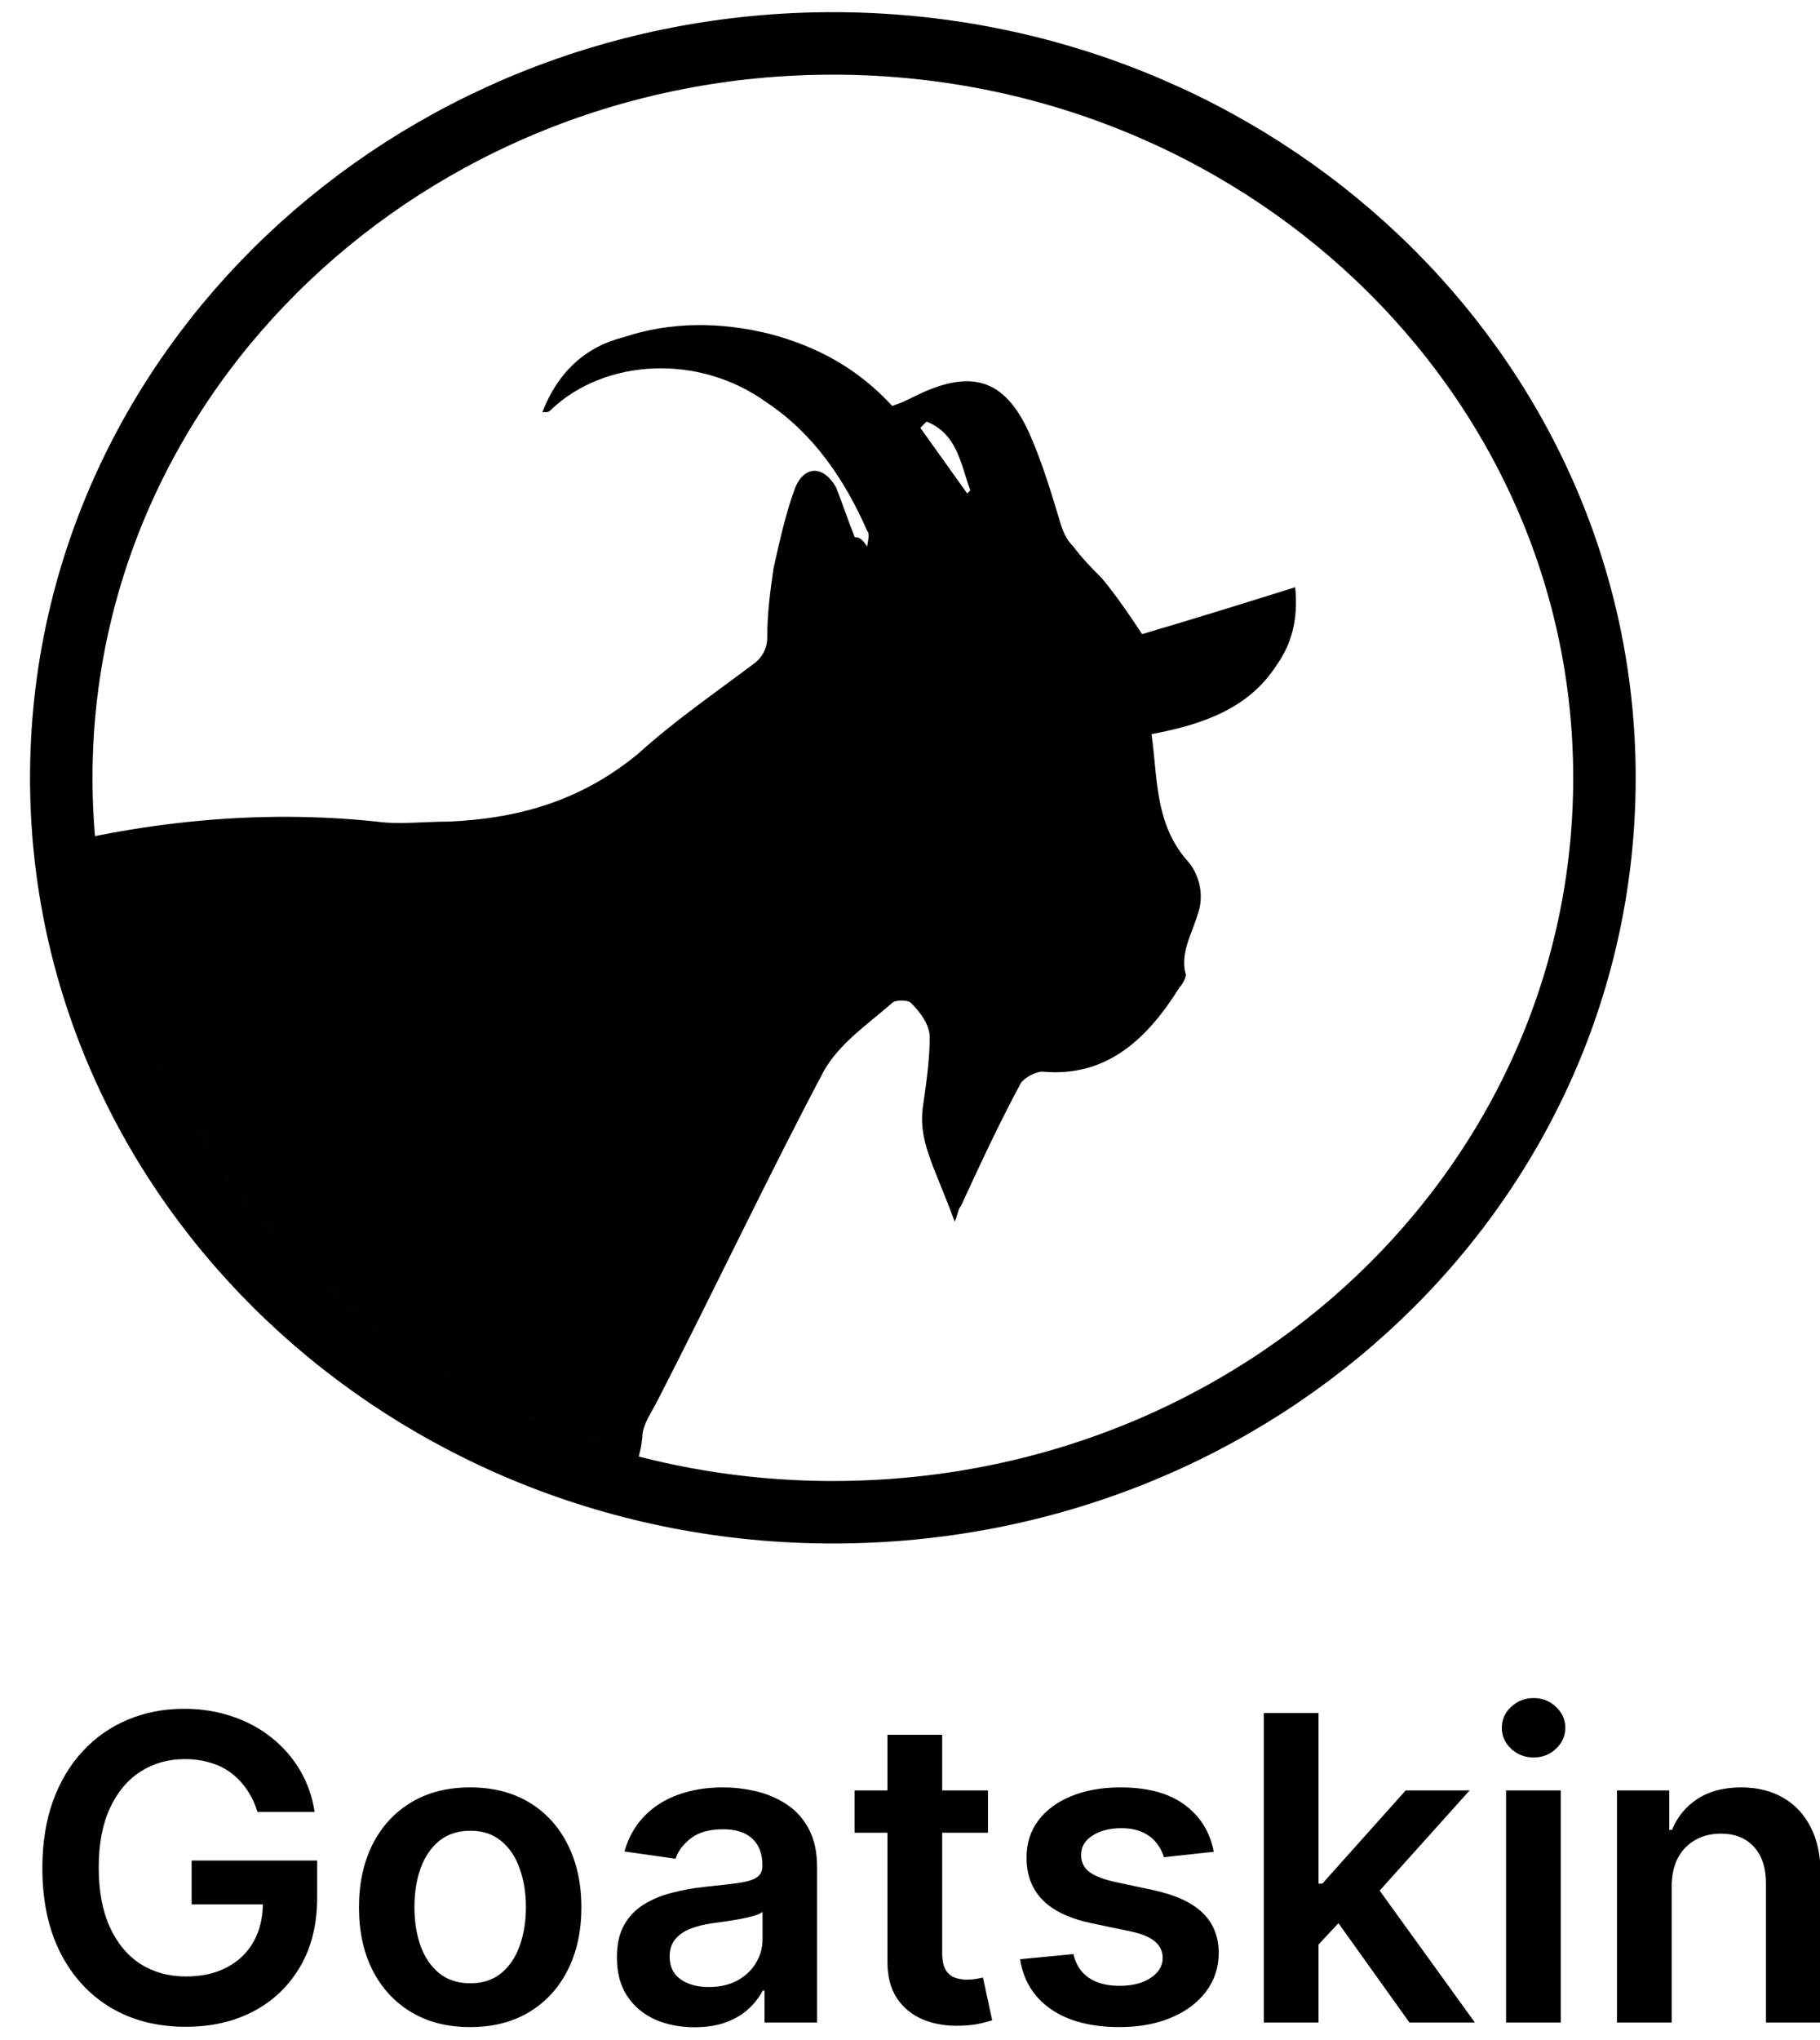
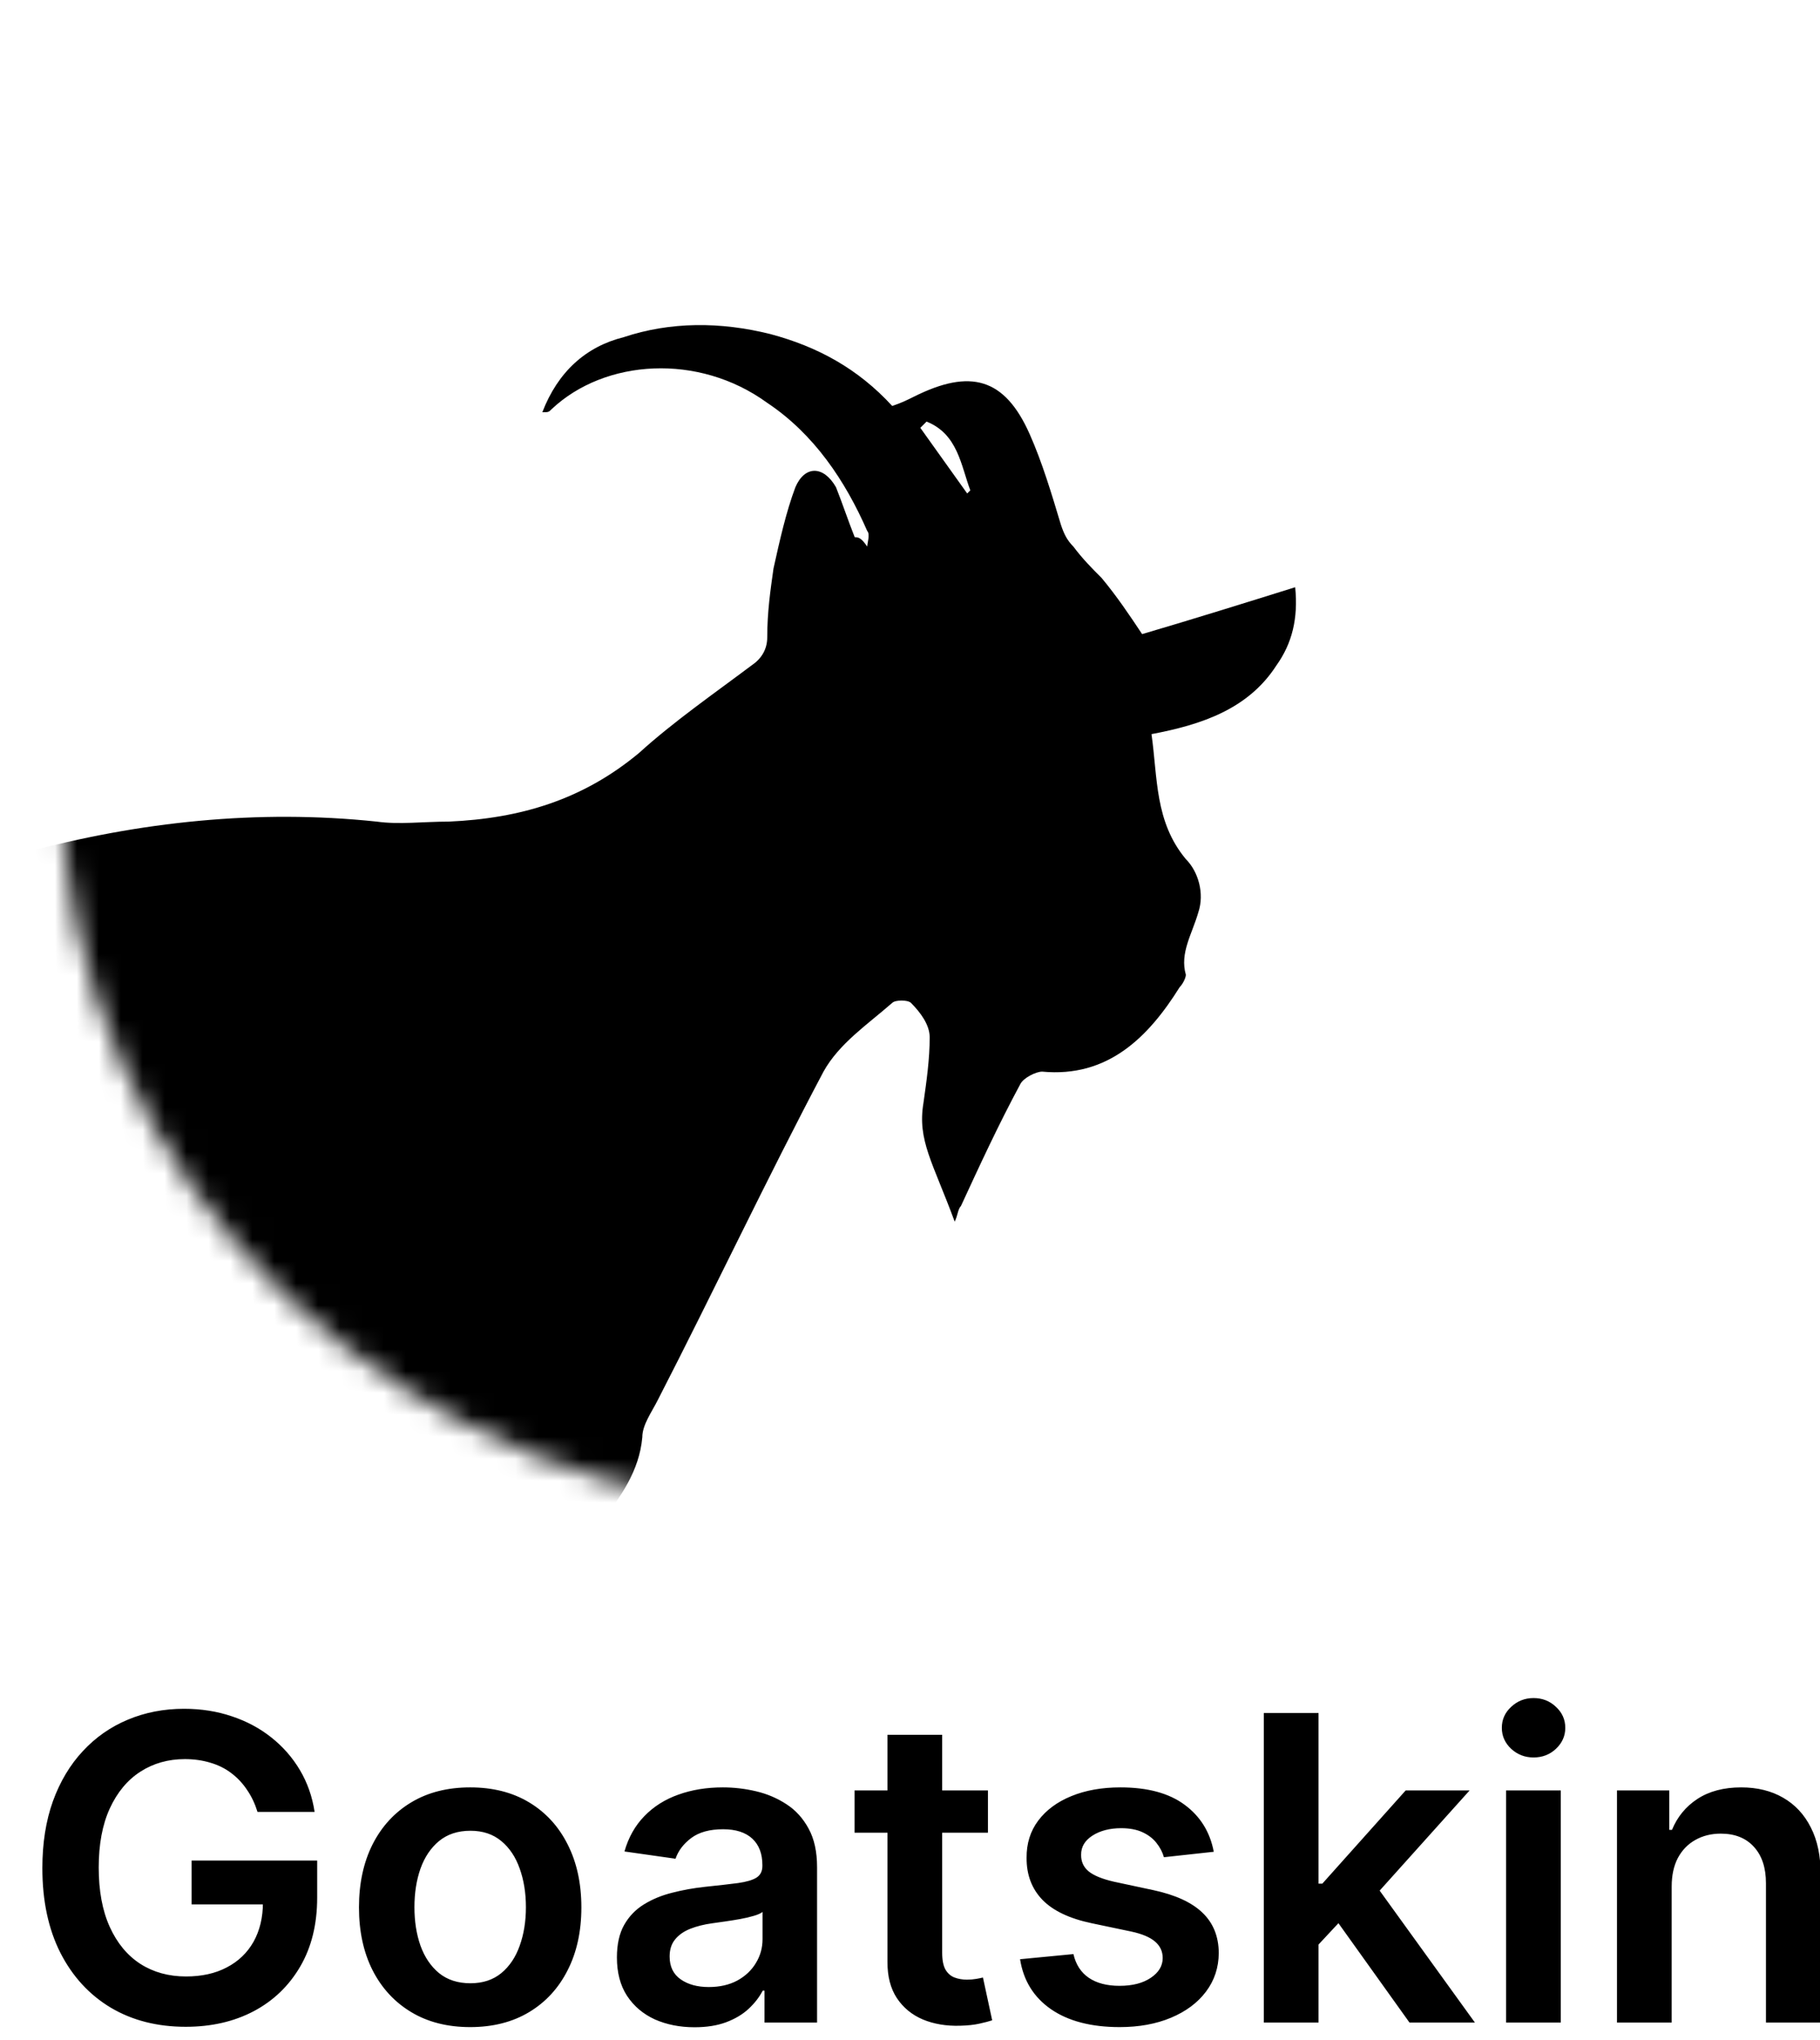
<svg xmlns="http://www.w3.org/2000/svg" width="83" height="93" viewBox="0 0 83 93" fill="none">
  <g clip-path="url(#clip0_102_2586)">
    <mask id="mask0_102_2586" style="mask-type:luminance" maskUnits="userSpaceOnUse" x="2" y="1" width="72" height="68">
      <path d="M37.982 68.936C57.416 68.936 73.17 53.947 73.17 35.458C73.17 16.968 57.416 1.979 37.982 1.979C18.548 1.979 2.794 16.968 2.794 35.458C2.794 53.947 18.548 68.936 37.982 68.936Z" fill="white" />
    </mask>
    <g mask="url(#mask0_102_2586)">
      <path d="M38.979 24.489C38.694 23.777 38.41 22.922 38.125 22.21C37.555 21.213 36.7 21.213 36.273 22.21C35.845 23.35 35.56 24.632 35.275 25.914C35.133 26.911 34.99 27.909 34.99 29.048C34.99 29.618 34.706 30.045 34.278 30.33C32.569 31.613 30.717 32.895 29.149 34.319C26.585 36.456 23.736 37.311 20.459 37.453C19.32 37.453 18.18 37.596 17.183 37.453C11.769 36.883 6.356 37.453 1.085 38.878C-1.907 39.733 -5.041 39.448 -8.033 39.305C-12.307 39.02 -16.723 38.736 -20.997 38.593C-25.84 38.308 -30.114 39.875 -33.961 42.724C-35.243 43.722 -36.668 44.861 -37.807 46.001C-39.232 47.283 -40.799 47.568 -42.366 46.856C-43.791 46.286 -45.215 45.431 -46.64 44.861C-47.779 44.291 -49.062 43.864 -50.201 43.579C-51.199 43.294 -52.053 42.582 -52.623 41.727C-53.051 41.157 -53.336 40.73 -53.763 40.018C-54.048 41.442 -53.62 42.724 -53.193 44.007C-53.763 43.722 -54.19 43.437 -54.618 43.152C-54.618 44.434 -54.048 45.431 -53.478 46.428C-52.196 48.28 -50.486 49.705 -48.492 50.56C-46.925 51.272 -45.215 51.984 -43.363 52.697C-43.506 56.401 -41.654 59.677 -39.802 62.954C-36.525 68.652 -36.81 74.493 -39.944 80.049C-40.799 81.759 -41.084 83.183 -40.799 85.035C-40.514 87.315 -40.657 89.594 -40.657 91.874C-40.657 94.295 -40.799 96.86 -40.941 99.282C-40.941 100.421 -41.084 101.561 -40.514 102.701C-40.229 103.413 -40.087 104.268 -39.944 105.122C-38.52 105.122 -37.237 105.122 -35.813 105.122C-35.1 105.122 -35.1 104.41 -35.243 103.84C-35.528 102.701 -36.098 101.561 -36.383 100.421C-36.668 99.709 -36.81 99.139 -36.953 98.427C-37.522 93.868 -37.38 89.309 -36.667 84.893C-36.525 84.466 -36.525 84.038 -36.24 83.611C-34.673 80.619 -33.106 77.77 -31.539 74.778C-31.396 74.636 -31.254 74.493 -31.112 74.208C-30.827 74.493 -30.684 74.778 -30.399 75.063C-29.26 76.773 -28.12 78.34 -26.838 80.049C-26.41 80.619 -26.268 81.046 -26.553 81.616C-27.123 83.183 -26.838 84.608 -26.268 86.033C-24.701 90.876 -23.276 95.72 -21.852 100.564C-21.709 100.849 -21.709 101.134 -21.709 101.418C-21.709 102.131 -21.709 102.701 -21.139 103.128C-20.712 103.413 -20.712 104.125 -20.427 104.838C-18.717 104.838 -16.866 104.838 -15.014 104.838C-15.014 104.553 -14.871 104.268 -15.014 104.125C-15.583 102.558 -15.726 100.991 -17.15 99.851C-18.005 99.139 -18.29 98.284 -18.575 97.287C-19.287 93.868 -20.142 90.449 -20.712 87.03C-20.997 85.89 -20.997 84.608 -20.854 83.326C-20.712 81.046 -20.427 78.767 -20.285 76.488C-19.572 76.63 -19.002 76.773 -18.29 77.058C-14.301 78.34 -10.17 78.482 -6.038 78.482C-2.049 78.482 1.512 77.627 5.074 75.775C5.216 75.633 5.501 75.633 5.643 75.49H5.786C5.786 77.2 5.643 78.91 5.643 80.619C5.643 83.468 5.786 86.318 5.643 89.167C5.643 90.876 5.216 92.586 4.931 94.295C4.646 95.578 4.219 96.86 4.219 98.142C4.076 100.421 3.791 102.701 3.934 104.838C4.076 105.977 4.931 107.259 5.643 108.399C5.786 108.542 6.213 108.684 6.498 108.684C7.923 108.684 9.205 108.684 10.63 108.684C10.772 108.257 10.772 107.972 10.915 107.544C12.197 107.544 13.479 107.544 14.903 107.544C15.046 105.692 14.476 104.268 13.336 102.843C12.054 101.134 11.912 99.282 12.197 97.287C12.339 96.717 12.339 96.29 12.482 95.72C13.051 93.726 13.479 91.731 14.049 89.879C14.191 89.309 14.334 88.882 14.618 88.454C15.331 87.315 15.473 86.175 15.616 84.893C15.616 84.181 15.758 83.468 16.043 82.898C16.755 80.762 17.61 78.767 18.323 76.63C18.607 76.06 18.892 75.633 19.462 75.633C22.169 75.49 24.021 74.066 25.446 71.929C26.015 71.074 26.728 70.219 27.44 69.365C28.295 68.225 29.149 67.085 29.292 65.518C29.292 64.948 29.719 64.379 30.004 63.809C32.569 58.823 34.99 53.694 37.555 48.85C38.267 47.568 39.549 46.713 40.689 45.716C40.831 45.574 41.401 45.574 41.544 45.716C41.971 46.144 42.398 46.713 42.398 47.283C42.398 48.28 42.256 49.278 42.114 50.275C41.829 51.984 42.541 52.982 43.538 55.688C43.681 55.404 43.681 55.119 43.823 54.976C44.678 53.124 45.533 51.272 46.53 49.42C46.672 49.135 47.242 48.85 47.527 48.85C50.519 49.135 52.371 47.283 53.795 45.004C53.938 44.861 54.08 44.576 54.08 44.434C53.795 43.437 54.365 42.582 54.65 41.585C54.935 40.73 54.65 39.733 54.08 39.163C52.656 37.453 52.798 35.459 52.513 33.465C54.793 33.037 56.929 32.325 58.212 30.33C58.924 29.333 59.209 28.193 59.066 26.769C56.787 27.481 54.508 28.193 52.086 28.906C51.516 28.051 50.946 27.196 50.234 26.341C49.806 25.914 49.379 25.487 48.952 24.917C48.667 24.632 48.524 24.347 48.382 23.92C47.954 22.495 47.527 21.07 46.957 19.788C45.818 17.224 44.251 16.797 41.686 18.079C41.401 18.221 41.116 18.364 40.689 18.506C39.122 16.797 37.27 15.799 35.133 15.229C32.853 14.66 30.574 14.66 28.437 15.372C26.728 15.799 25.446 16.939 24.733 18.791C25.018 18.791 25.018 18.791 25.161 18.648C27.582 16.369 31.856 16.084 34.99 18.364C37.127 19.788 38.552 21.925 39.549 24.204C39.692 24.347 39.549 24.774 39.549 24.917C39.264 24.489 39.122 24.489 38.979 24.489ZM9.205 93.013C9.347 93.013 9.347 93.013 9.49 93.013C9.063 95.578 8.635 98.142 8.208 100.706C8.065 100.706 8.065 100.706 7.923 100.706C7.495 97.999 8.778 95.578 9.205 93.013ZM44.25 22.352L44.108 22.495C43.396 21.498 42.683 20.5 41.971 19.503C42.114 19.361 42.114 19.361 42.256 19.218C43.681 19.788 43.823 21.213 44.25 22.352Z" fill="black" />
    </g>
-     <path d="M37.982 1.979C57.357 1.979 73.17 16.938 73.17 35.458C73.17 53.978 57.499 68.936 37.982 68.936C18.607 68.936 2.794 53.978 2.794 35.458C2.794 16.938 18.607 1.979 37.982 1.979Z" stroke="black" stroke-width="2.849" stroke-miterlimit="10" />
    <path d="M11.743 82.594C11.628 82.222 11.47 81.889 11.268 81.595C11.07 81.296 10.831 81.041 10.551 80.83C10.275 80.619 9.958 80.46 9.6 80.355C9.242 80.245 8.851 80.189 8.429 80.189C7.671 80.189 6.996 80.38 6.403 80.761C5.811 81.142 5.345 81.703 5.005 82.442C4.669 83.177 4.502 84.073 4.502 85.129C4.502 86.195 4.669 87.097 5.005 87.837C5.34 88.576 5.806 89.139 6.403 89.525C7 89.906 7.694 90.097 8.484 90.097C9.201 90.097 9.821 89.959 10.344 89.683C10.873 89.408 11.279 89.017 11.564 88.512C11.848 88.002 11.991 87.405 11.991 86.721L12.57 86.811H8.739V84.812H14.464V86.507C14.464 87.715 14.207 88.76 13.693 89.642C13.178 90.524 12.471 91.204 11.571 91.681C10.67 92.155 9.637 92.391 8.47 92.391C7.17 92.391 6.029 92.1 5.046 91.516C4.068 90.928 3.303 90.095 2.752 89.015C2.205 87.931 1.932 86.645 1.932 85.157C1.932 84.018 2.093 83.001 2.414 82.105C2.74 81.209 3.195 80.449 3.778 79.824C4.362 79.195 5.046 78.717 5.831 78.391C6.617 78.061 7.471 77.895 8.394 77.895C9.175 77.895 9.903 78.01 10.579 78.24C11.254 78.465 11.853 78.786 12.377 79.204C12.905 79.622 13.339 80.118 13.679 80.692C14.019 81.266 14.242 81.9 14.347 82.594H11.743ZM21.442 92.405C20.408 92.405 19.513 92.178 18.755 91.723C17.997 91.268 17.409 90.632 16.991 89.814C16.578 88.997 16.371 88.041 16.371 86.948C16.371 85.855 16.578 84.897 16.991 84.075C17.409 83.253 17.997 82.615 18.755 82.16C19.513 81.705 20.408 81.478 21.442 81.478C22.475 81.478 23.371 81.705 24.129 82.16C24.887 82.615 25.472 83.253 25.886 84.075C26.304 84.897 26.513 85.855 26.513 86.948C26.513 88.041 26.304 88.997 25.886 89.814C25.472 90.632 24.887 91.268 24.129 91.723C23.371 92.178 22.475 92.405 21.442 92.405ZM21.456 90.407C22.016 90.407 22.485 90.253 22.861 89.945C23.238 89.633 23.518 89.215 23.702 88.691C23.89 88.168 23.984 87.584 23.984 86.941C23.984 86.294 23.89 85.708 23.702 85.184C23.518 84.656 23.238 84.236 22.861 83.924C22.485 83.611 22.016 83.455 21.456 83.455C20.881 83.455 20.404 83.611 20.023 83.924C19.646 84.236 19.363 84.656 19.175 85.184C18.991 85.708 18.9 86.294 18.9 86.941C18.9 87.584 18.991 88.168 19.175 88.691C19.363 89.215 19.646 89.633 20.023 89.945C20.404 90.253 20.881 90.407 21.456 90.407ZM31.675 92.412C31.004 92.412 30.4 92.292 29.863 92.054C29.33 91.81 28.907 91.452 28.595 90.979C28.287 90.506 28.134 89.922 28.134 89.229C28.134 88.632 28.244 88.138 28.464 87.748C28.685 87.357 28.986 87.045 29.367 86.811C29.748 86.576 30.177 86.399 30.655 86.28C31.137 86.156 31.636 86.066 32.15 86.011C32.77 85.947 33.273 85.889 33.659 85.839C34.045 85.784 34.325 85.701 34.5 85.591C34.679 85.476 34.768 85.299 34.768 85.061V85.019C34.768 84.5 34.614 84.098 34.307 83.813C33.999 83.529 33.556 83.386 32.977 83.386C32.366 83.386 31.881 83.519 31.523 83.786C31.17 84.052 30.931 84.367 30.807 84.73L28.478 84.399C28.662 83.756 28.965 83.219 29.387 82.787C29.81 82.35 30.327 82.024 30.938 81.808C31.549 81.588 32.224 81.478 32.963 81.478C33.473 81.478 33.981 81.537 34.486 81.657C34.991 81.776 35.453 81.974 35.871 82.249C36.289 82.52 36.624 82.89 36.877 83.359C37.134 83.827 37.262 84.413 37.262 85.116V92.198H34.865V90.745H34.782C34.63 91.038 34.417 91.314 34.141 91.571C33.87 91.824 33.528 92.028 33.115 92.184C32.706 92.336 32.226 92.412 31.675 92.412ZM32.322 90.579C32.823 90.579 33.257 90.48 33.625 90.283C33.992 90.081 34.275 89.814 34.472 89.484C34.674 89.153 34.775 88.792 34.775 88.402V87.155C34.697 87.219 34.564 87.279 34.376 87.334C34.192 87.389 33.985 87.437 33.755 87.479C33.526 87.52 33.298 87.557 33.074 87.589C32.848 87.621 32.653 87.649 32.488 87.672C32.116 87.722 31.783 87.805 31.489 87.92C31.195 88.035 30.963 88.195 30.793 88.402C30.623 88.604 30.538 88.866 30.538 89.187C30.538 89.647 30.706 89.993 31.041 90.228C31.376 90.462 31.803 90.579 32.322 90.579ZM45.055 81.616V83.545H38.971V81.616H45.055ZM40.473 79.08H42.967V89.015C42.967 89.35 43.018 89.608 43.119 89.787C43.224 89.961 43.362 90.081 43.532 90.145C43.702 90.209 43.89 90.242 44.097 90.242C44.253 90.242 44.396 90.23 44.524 90.207C44.657 90.184 44.758 90.163 44.827 90.145L45.248 92.095C45.114 92.141 44.924 92.191 44.676 92.246C44.432 92.302 44.134 92.334 43.78 92.343C43.155 92.361 42.593 92.267 42.092 92.06C41.592 91.849 41.194 91.523 40.9 91.082C40.611 90.641 40.468 90.09 40.473 89.429V79.08ZM55.353 84.413L53.08 84.661C53.015 84.431 52.903 84.215 52.742 84.013C52.586 83.811 52.374 83.648 52.108 83.524C51.842 83.4 51.516 83.338 51.13 83.338C50.611 83.338 50.174 83.451 49.821 83.676C49.472 83.901 49.299 84.192 49.304 84.551C49.299 84.858 49.412 85.109 49.642 85.302C49.876 85.495 50.262 85.653 50.799 85.777L52.604 86.163C53.605 86.379 54.349 86.721 54.836 87.189C55.328 87.658 55.576 88.271 55.581 89.029C55.576 89.695 55.381 90.283 54.995 90.793C54.614 91.298 54.083 91.693 53.403 91.978C52.724 92.263 51.943 92.405 51.061 92.405C49.766 92.405 48.723 92.134 47.933 91.592C47.143 91.045 46.672 90.285 46.52 89.311L48.953 89.077C49.063 89.555 49.297 89.915 49.655 90.159C50.014 90.402 50.48 90.524 51.054 90.524C51.646 90.524 52.122 90.402 52.48 90.159C52.843 89.915 53.024 89.615 53.024 89.256C53.024 88.953 52.907 88.703 52.673 88.505C52.443 88.308 52.085 88.156 51.598 88.051L49.793 87.672C48.778 87.46 48.027 87.104 47.54 86.604C47.053 86.099 46.812 85.46 46.817 84.688C46.812 84.036 46.989 83.471 47.347 82.994C47.71 82.511 48.213 82.139 48.856 81.877C49.504 81.611 50.25 81.478 51.095 81.478C52.335 81.478 53.312 81.742 54.023 82.27C54.74 82.798 55.183 83.513 55.353 84.413ZM59.911 88.877L59.904 85.867H60.303L64.106 81.616H67.021L62.343 86.824H61.826L59.911 88.877ZM57.637 92.198V78.088H60.131V92.198H57.637ZM64.279 92.198L60.834 87.382L62.515 85.625L67.262 92.198H64.279ZM68.683 92.198V81.616H71.177V92.198H68.683ZM69.937 80.114C69.542 80.114 69.202 79.983 68.917 79.721C68.632 79.454 68.49 79.135 68.49 78.763C68.49 78.387 68.632 78.067 68.917 77.806C69.202 77.539 69.542 77.406 69.937 77.406C70.337 77.406 70.676 77.539 70.957 77.806C71.241 78.067 71.384 78.387 71.384 78.763C71.384 79.135 71.241 79.454 70.957 79.721C70.676 79.983 70.337 80.114 69.937 80.114ZM76.236 85.998V92.198H73.742V81.616H76.126V83.414H76.25C76.493 82.821 76.881 82.35 77.414 82.001C77.951 81.652 78.615 81.478 79.405 81.478C80.135 81.478 80.772 81.634 81.314 81.946C81.86 82.259 82.283 82.711 82.581 83.304C82.885 83.896 83.034 84.615 83.029 85.46V92.198H80.535V85.846C80.535 85.139 80.351 84.585 79.984 84.186C79.621 83.786 79.118 83.586 78.475 83.586C78.039 83.586 77.651 83.683 77.311 83.876C76.975 84.064 76.711 84.337 76.518 84.695C76.33 85.054 76.236 85.488 76.236 85.998Z" fill="black" />
  </g>
  <defs>
    <clipPath id="clip0_102_2586">
      <rect width="83" height="93" fill="white" />
    </clipPath>
  </defs>
</svg>